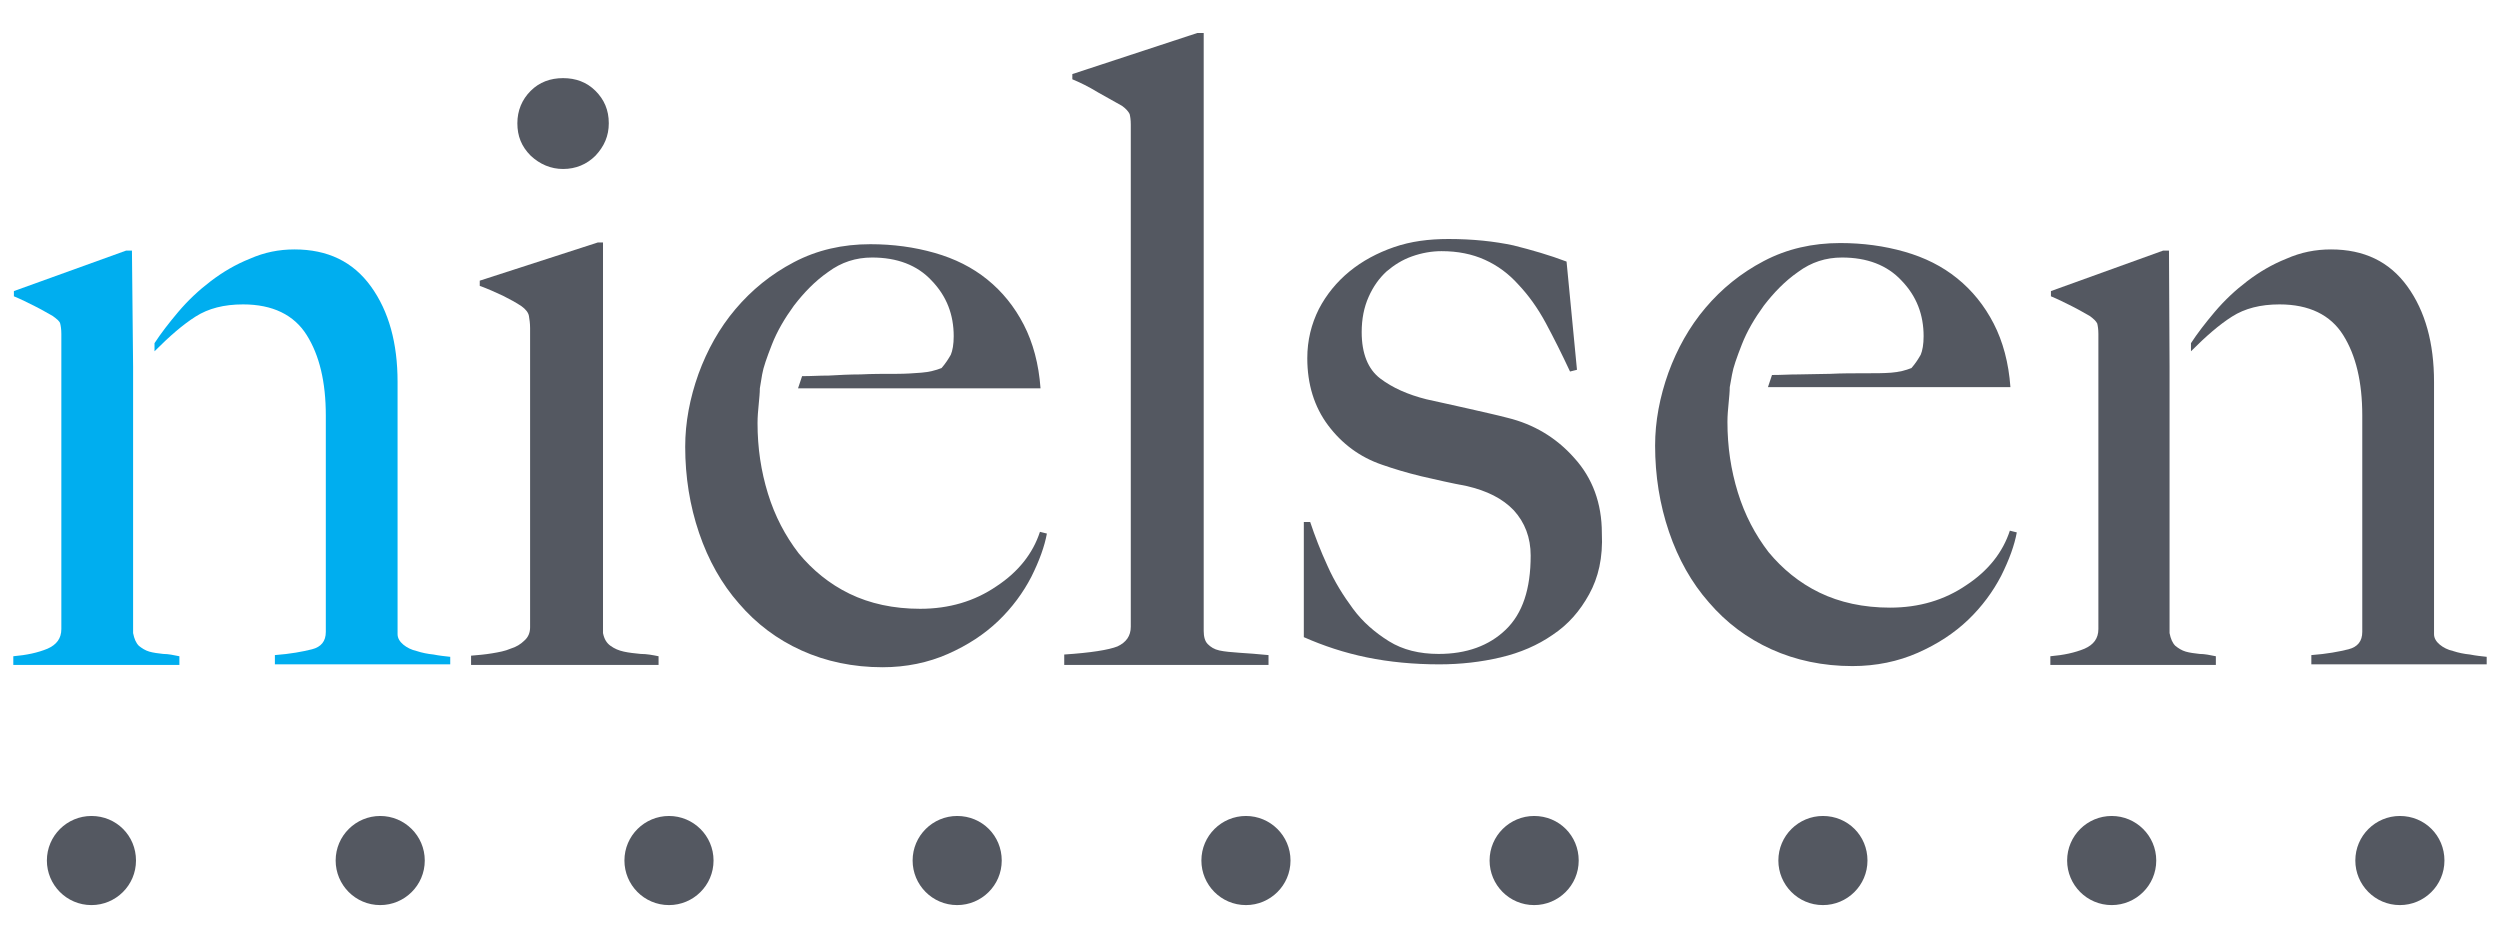
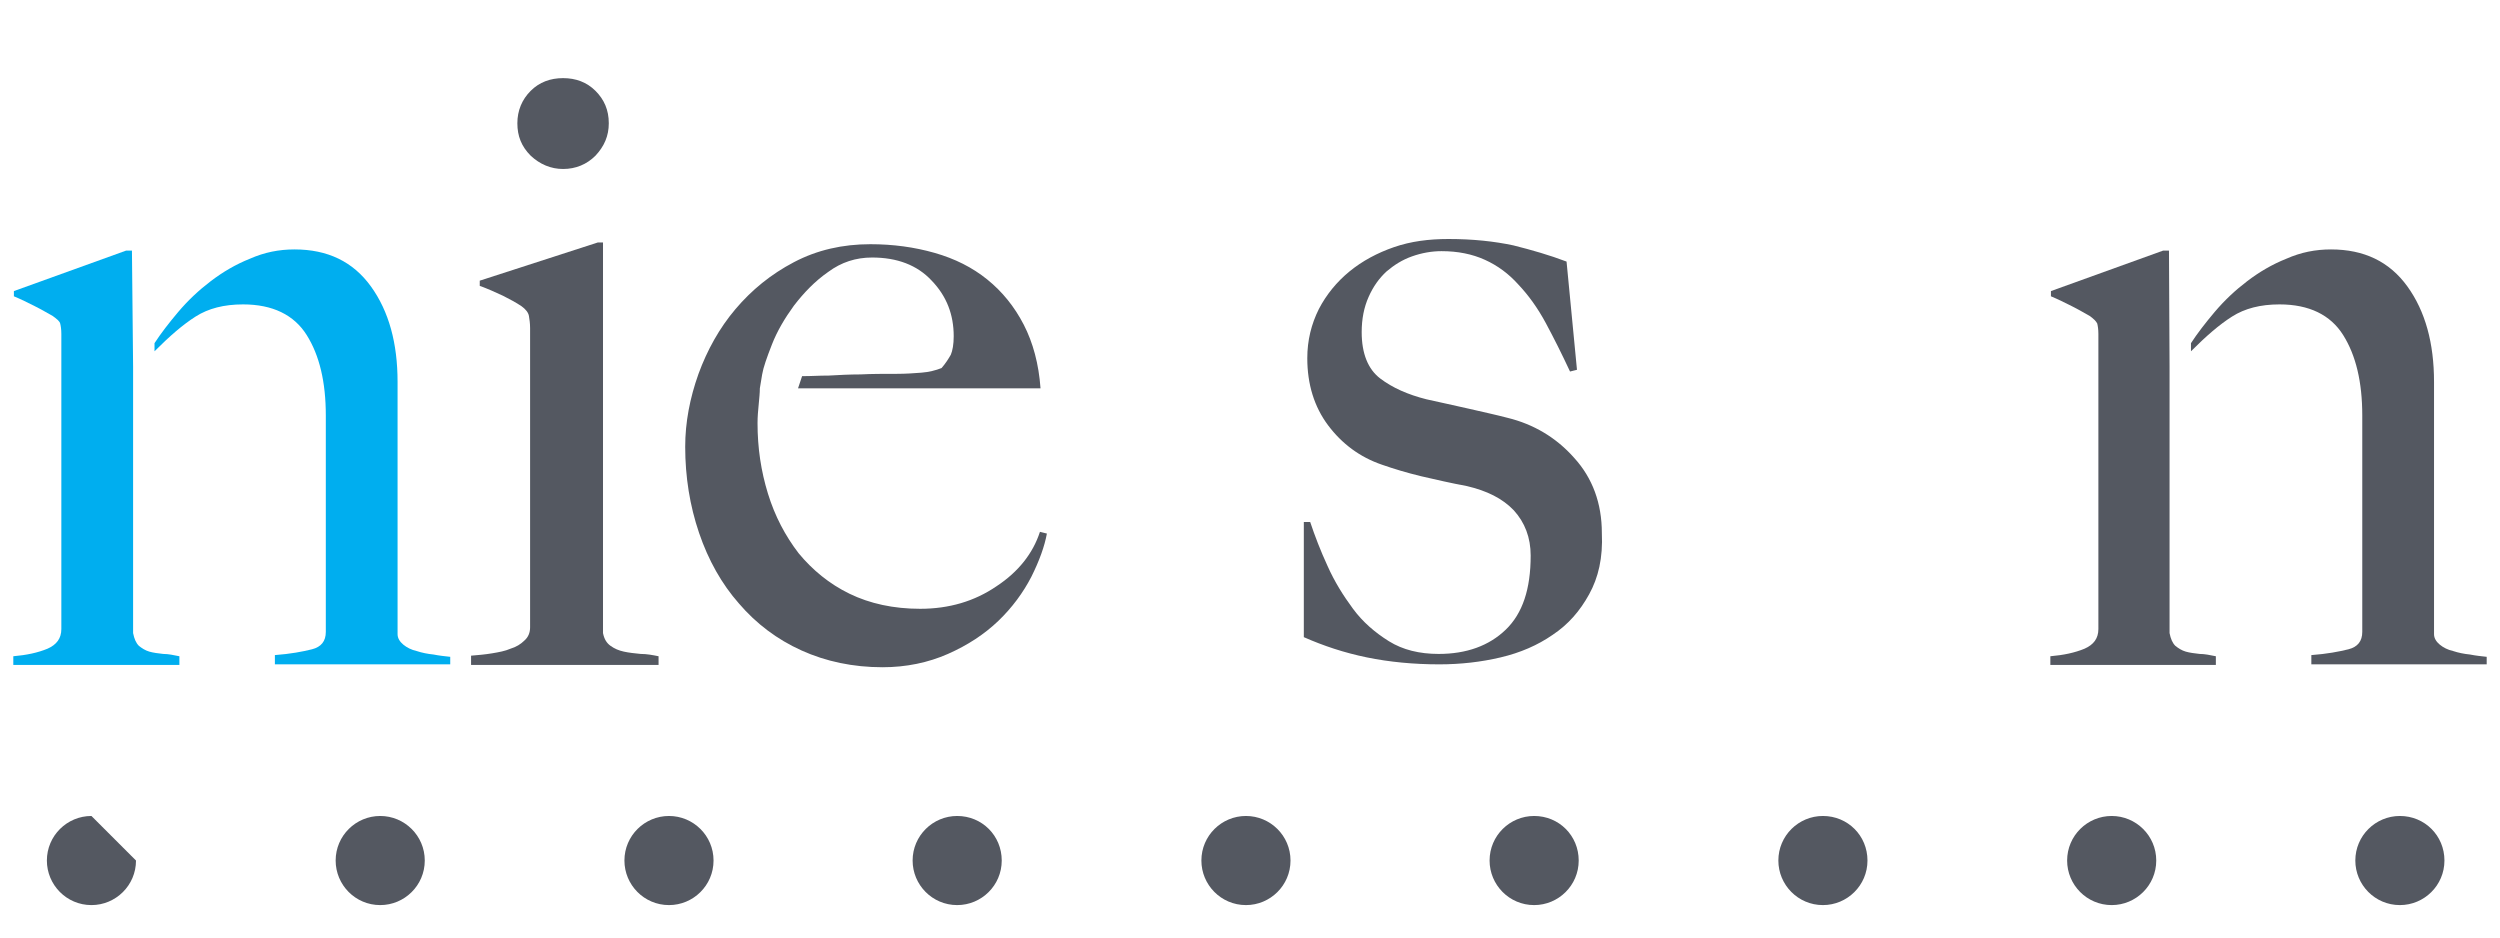
<svg xmlns="http://www.w3.org/2000/svg" version="1.1" id="Layer_1" x="0px" y="0px" viewBox="0 0 432 162" style="enable-background:new 0 0 432 162;" xml:space="preserve">
  <style type="text/css">
	.st0{fill:#00AEEF;}
	.st1{fill:#545861;}
</style>
  <g>
    <path class="st0" d="M26.7,60.7c2.7-2.7,4.9-4.6,7.1-6c2.2-1.4,4.9-2.1,8.2-2.1c5.1,0,8.8,1.8,11,5.3c2.2,3.5,3.3,8.1,3.3,13.9   v37.4c0,1.6-0.8,2.6-2.4,3c-1.6,0.4-3.7,0.8-6.4,1v1.6h30.3v-1.3c-0.9-0.1-1.9-0.2-2.9-0.4c-1-0.1-2-0.3-2.9-0.6   c-0.9-0.2-1.7-0.6-2.3-1.1c-0.6-0.5-1-1.1-1-1.8V66c0-6.7-1.5-12.2-4.6-16.5c-3.1-4.3-7.5-6.4-13.2-6.4c-2.7,0-5.2,0.5-7.7,1.6   c-2.5,1-4.7,2.3-6.8,3.9c-2.1,1.6-3.9,3.3-5.6,5.3c-1.6,1.9-3,3.7-4.1,5.4" />
    <path class="st0" d="M23,63.4v46c0.2,1,0.5,1.7,1,2.2c0.5,0.4,1.1,0.8,1.8,1c0.7,0.2,1.5,0.3,2.4,0.4c0.9,0,1.8,0.2,2.8,0.4v1.5   H2.3v-1.5c2.3-0.2,4.2-0.6,5.9-1.3c1.6-0.7,2.4-1.8,2.4-3.4v-51c0-0.8-0.1-1.4-0.2-1.8c-0.1-0.4-0.6-0.8-1.3-1.3   c-0.9-0.5-1.9-1.1-3.1-1.7c-1.2-0.6-2.4-1.2-3.6-1.7v-0.9l19.4-7h1L23,63.4z" />
    <path class="st1" d="M378.6,60.7c2.7-2.7,4.9-4.6,7.1-6c2.2-1.4,4.9-2.1,8.2-2.1c5.1,0,8.8,1.8,11,5.3c2.2,3.5,3.3,8.1,3.3,13.9   v37.4c0,1.6-0.8,2.6-2.4,3c-1.6,0.4-3.7,0.8-6.4,1v1.6h30.3v-1.3c-0.9-0.1-1.9-0.2-2.9-0.4c-1-0.1-2-0.3-2.9-0.6   c-0.9-0.2-1.7-0.6-2.3-1.1c-0.6-0.5-1-1.1-1-1.8V66c0-6.7-1.5-12.2-4.6-16.5c-3.1-4.3-7.5-6.4-13.2-6.4c-2.7,0-5.2,0.5-7.7,1.6   c-2.5,1-4.7,2.3-6.8,3.9c-2.1,1.6-3.9,3.3-5.6,5.3c-1.6,1.9-3,3.7-4.1,5.4" />
    <path class="st1" d="M374.9,63.4v46c0.2,1,0.5,1.7,1,2.2c0.5,0.4,1.1,0.8,1.8,1c0.7,0.2,1.5,0.3,2.4,0.4c0.9,0,1.8,0.2,2.8,0.4v1.5   h-28.6v-1.5c2.3-0.2,4.2-0.6,5.9-1.3c1.6-0.7,2.4-1.8,2.4-3.4v-51c0-0.8-0.1-1.4-0.2-1.8c-0.2-0.4-0.6-0.8-1.3-1.3   c-0.9-0.5-1.9-1.1-3.1-1.7c-1.2-0.6-2.4-1.2-3.6-1.7v-0.9l19.4-7h1L374.9,63.4z" />
    <path class="st1" d="M81.4,114.8v-1.5c1.2-0.1,2.4-0.2,3.6-0.4c1.2-0.2,2.3-0.4,3.2-0.8c1-0.3,1.8-0.8,2.4-1.4c0.7-0.6,1-1.4,1-2.3   V56.7c0-0.8-0.1-1.5-0.2-2.1c-0.1-0.6-0.6-1.2-1.3-1.7c-0.9-0.6-2-1.2-3.2-1.8c-1.3-0.6-2.6-1.2-4-1.7v-0.9l20.4-6.6h0.9v67.5   c0.2,1,0.6,1.7,1.3,2.2c0.7,0.5,1.4,0.8,2.3,1c0.9,0.2,1.9,0.3,2.9,0.4c1.1,0,2.1,0.2,3.1,0.4v1.5H81.4z" />
    <path class="st1" d="M102.9,26.9c-1.5,1.5-3.4,2.3-5.6,2.3c-2.1,0-4-0.8-5.6-2.3c-1.6-1.6-2.3-3.4-2.3-5.6c0-2.2,0.8-4.1,2.3-5.6   c1.5-1.5,3.4-2.2,5.6-2.2c2.2,0,4.1,0.7,5.6,2.2c1.5,1.5,2.3,3.3,2.3,5.6C105.2,23.5,104.4,25.3,102.9,26.9" />
-     <path class="st1" d="M299.3,64.7c0.2-1.2,0.8-2.9,1.7-5.2c0.9-2.3,2.2-4.5,3.8-6.7c1.7-2.2,3.6-4.2,5.9-5.8   c2.3-1.7,4.8-2.5,7.6-2.5c4.3,0,7.8,1.3,10.3,4c2.6,2.7,3.8,5.9,3.8,9.6c0,1.4-0.2,2.5-0.5,3.2c-0.4,0.7-0.9,1.5-1.6,2.3   c-1,0.4-2.2,0.7-3.5,0.8c-1.3,0.1-2.7,0.1-4.2,0.1c-2.3,0-4.4,0-6.3,0.1c-1.9,0-3.8,0.1-5.5,0.1c-1.8,0-2.8,0.1-4.6,0.1l-0.7,2.1   h41.9c-0.3-4.2-1.3-7.9-2.9-11c-1.6-3.1-3.7-5.7-6.3-7.8c-2.6-2.1-5.6-3.6-9.1-4.6c-3.5-1-7.2-1.5-11.1-1.5c-4.8,0-9.2,1-13.2,3.1   c-4,2.1-7.3,4.8-10.1,8.1c-2.8,3.3-4.9,7.1-6.4,11.2c-1.5,4.2-2.3,8.4-2.3,12.6c0,5.2,0.8,10.2,2.4,14.9c1.6,4.7,3.9,8.8,6.9,12.2   c3,3.5,6.6,6.2,10.8,8.1c4.2,1.9,8.9,2.9,14,2.9c4.1,0,7.9-0.8,11.3-2.3c3.4-1.5,6.3-3.4,8.7-5.7c2.4-2.3,4.3-4.9,5.7-7.6   c1.4-2.8,2.3-5.3,2.7-7.5l-1.2-0.3c-1.2,3.7-3.7,6.9-7.5,9.4c-3.8,2.6-8.2,3.9-13.2,3.9c-4.6,0-8.7-0.9-12.2-2.6   c-3.5-1.7-6.4-4.1-8.8-7c-2.3-3-4.1-6.4-5.3-10.3c-1.2-3.9-1.8-7.9-1.8-12.2c0-1.1,0.1-2.2,0.2-3.2c0.1-1.1,0.2-2,0.2-2.8   L299.3,64.7z" />
    <path class="st1" d="M131.7,64.7c0.2-1.2,0.8-2.9,1.7-5.2c0.9-2.3,2.2-4.5,3.8-6.7c1.7-2.2,3.6-4.2,5.9-5.8   c2.3-1.7,4.8-2.5,7.6-2.5c4.3,0,7.8,1.3,10.3,4c2.6,2.7,3.8,5.9,3.8,9.6c0,1.4-0.2,2.5-0.5,3.2c-0.4,0.7-0.9,1.5-1.6,2.3   c-1,0.4-2.2,0.7-3.5,0.8c-1.3,0.1-2.7,0.2-4.2,0.2c-2.3,0-4.4,0-6.3,0.1c-1.9,0-3.7,0.1-5.5,0.2c-1.8,0-2.8,0.1-4.6,0.1l-0.7,2.1   h41.9c-0.3-4.2-1.3-7.9-2.9-11c-1.6-3.1-3.7-5.7-6.3-7.8c-2.6-2.1-5.6-3.6-9.1-4.6c-3.5-1-7.2-1.5-11.1-1.5c-4.8,0-9.2,1-13.2,3.1   c-4,2.1-7.3,4.8-10.1,8.1c-2.8,3.3-4.9,7.1-6.4,11.2c-1.5,4.2-2.3,8.4-2.3,12.6c0,5.2,0.8,10.2,2.4,14.9c1.6,4.7,3.9,8.8,6.9,12.2   c3,3.5,6.6,6.2,10.8,8.1c4.2,1.9,8.9,2.9,14,2.9c4.1,0,7.9-0.8,11.3-2.3c3.4-1.5,6.3-3.4,8.7-5.7c2.4-2.3,4.3-4.9,5.7-7.6   c1.4-2.8,2.3-5.3,2.7-7.5l-1.2-0.3c-1.2,3.7-3.7,6.9-7.5,9.4c-3.8,2.6-8.2,3.9-13.2,3.9c-4.6,0-8.7-0.9-12.2-2.6   c-3.5-1.7-6.4-4.1-8.8-7c-2.3-3-4.1-6.4-5.3-10.3c-1.2-3.9-1.8-7.9-1.8-12.2c0-1.1,0.1-2.2,0.2-3.2c0.1-1.1,0.2-2,0.2-2.8   L131.7,64.7z" />
-     <path class="st1" d="M183.9,114.8v-1.7c4.6-0.3,7.7-0.8,9.2-1.4c1.5-0.7,2.3-1.8,2.3-3.4V21.5c0-0.8-0.1-1.4-0.2-1.8   c-0.2-0.4-0.6-0.9-1.3-1.4c-0.9-0.5-2.3-1.3-4.1-2.3c-1.8-1.1-3.3-1.8-4.5-2.3v-0.9l21.6-7.1h1.1V109c0,1,0.2,1.8,0.7,2.3   c0.5,0.5,1.1,0.9,2,1.1c0.9,0.2,2.1,0.3,3.5,0.4c1.4,0.1,3.1,0.2,5,0.4v1.7H183.9z" />
    <path class="st1" d="M274.6,102.7c-1.6,2.9-3.6,5.2-6.3,7c-2.6,1.8-5.6,3.1-9,3.9c-3.4,0.8-6.9,1.2-10.6,1.2   c-4.4,0-8.6-0.4-12.5-1.2c-3.9-0.8-7.5-2-10.9-3.5V90.2h1.1c0.8,2.4,1.8,5,3,7.6c1.2,2.7,2.7,5.1,4.4,7.4c1.7,2.3,3.8,4.1,6.2,5.6   c2.4,1.5,5.3,2.2,8.6,2.2c4.8,0,8.7-1.4,11.6-4.2c2.9-2.8,4.3-7,4.3-12.8c0-3.1-1-5.7-2.9-7.8c-2-2.1-4.7-3.4-8.1-4.2   c-2.7-0.5-5.3-1.1-7.9-1.7c-2.5-0.6-4.8-1.3-6.8-2c-3.8-1.3-6.9-3.6-9.3-6.8c-2.4-3.2-3.6-7.1-3.6-11.6c0-3.1,0.7-5.9,2-8.5   c1.3-2.5,3.1-4.7,5.3-6.5c2.2-1.8,4.8-3.2,7.7-4.2c2.9-1,6-1.4,9.4-1.4c4.2,0,7.9,0.4,11.2,1.1c3.2,0.8,6.3,1.7,9.2,2.8l1.8,18.7   l-1.2,0.3c-1.4-3-2.8-5.8-4.2-8.4c-1.4-2.6-3-4.8-4.7-6.6c-1.7-1.9-3.6-3.3-5.8-4.3c-2.2-1-4.7-1.5-7.5-1.5c-1.7,0-3.4,0.3-5.1,0.9   c-1.7,0.6-3.1,1.5-4.4,2.6c-1.3,1.2-2.3,2.6-3.1,4.4c-0.8,1.8-1.2,3.8-1.2,6.1c0,3.7,1.1,6.4,3.2,8c2.1,1.6,4.8,2.8,8,3.6   c2.2,0.5,4.6,1,7.2,1.6c2.6,0.6,4.9,1.1,6.8,1.6c4.5,1.1,8.4,3.4,11.5,6.9c3.2,3.5,4.8,7.9,4.8,13C277,96.4,276.2,99.8,274.6,102.7   " />
-     <path class="st1" d="M23.5,148.7c0,4.3-3.5,7.7-7.7,7.7c-4.3,0-7.7-3.5-7.7-7.7c0-4.3,3.5-7.7,7.7-7.7   C20.1,141,23.5,144.4,23.5,148.7" />
+     <path class="st1" d="M23.5,148.7c0,4.3-3.5,7.7-7.7,7.7c-4.3,0-7.7-3.5-7.7-7.7c0-4.3,3.5-7.7,7.7-7.7   " />
    <path class="st1" d="M73.4,148.7c0,4.3-3.5,7.7-7.7,7.7c-4.3,0-7.7-3.5-7.7-7.7c0-4.3,3.5-7.7,7.7-7.7   C69.9,141,73.4,144.4,73.4,148.7" />
    <path class="st1" d="M123.3,148.7c0,4.3-3.5,7.7-7.7,7.7c-4.3,0-7.7-3.5-7.7-7.7c0-4.3,3.5-7.7,7.7-7.7   C119.8,141,123.3,144.4,123.3,148.7" />
    <path class="st1" d="M173.1,148.7c0,4.3-3.5,7.7-7.7,7.7c-4.3,0-7.7-3.5-7.7-7.7c0-4.3,3.5-7.7,7.7-7.7   C169.7,141,173.1,144.4,173.1,148.7" />
    <path class="st1" d="M223,148.7c0,4.3-3.5,7.7-7.7,7.7c-4.3,0-7.7-3.5-7.7-7.7c0-4.3,3.5-7.7,7.7-7.7   C219.5,141,223,144.4,223,148.7" />
    <path class="st1" d="M272.8,148.7c0,4.3-3.5,7.7-7.7,7.7c-4.3,0-7.7-3.5-7.7-7.7c0-4.3,3.5-7.7,7.7-7.7   C269.4,141,272.8,144.4,272.8,148.7" />
    <path class="st1" d="M322.7,148.7c0,4.3-3.5,7.7-7.7,7.7c-4.3,0-7.7-3.5-7.7-7.7c0-4.3,3.5-7.7,7.7-7.7   C319.3,141,322.7,144.4,322.7,148.7" />
    <path class="st1" d="M422.4,148.7c0,4.3-3.5,7.7-7.7,7.7c-4.3,0-7.7-3.5-7.7-7.7c0-4.3,3.5-7.7,7.7-7.7   C419,141,422.4,144.4,422.4,148.7" />
    <path class="st1" d="M372.6,148.7c0,4.3-3.5,7.7-7.7,7.7c-4.3,0-7.7-3.5-7.7-7.7c0-4.3,3.5-7.7,7.7-7.7   C369.1,141,372.6,144.4,372.6,148.7" />
  </g>
</svg>